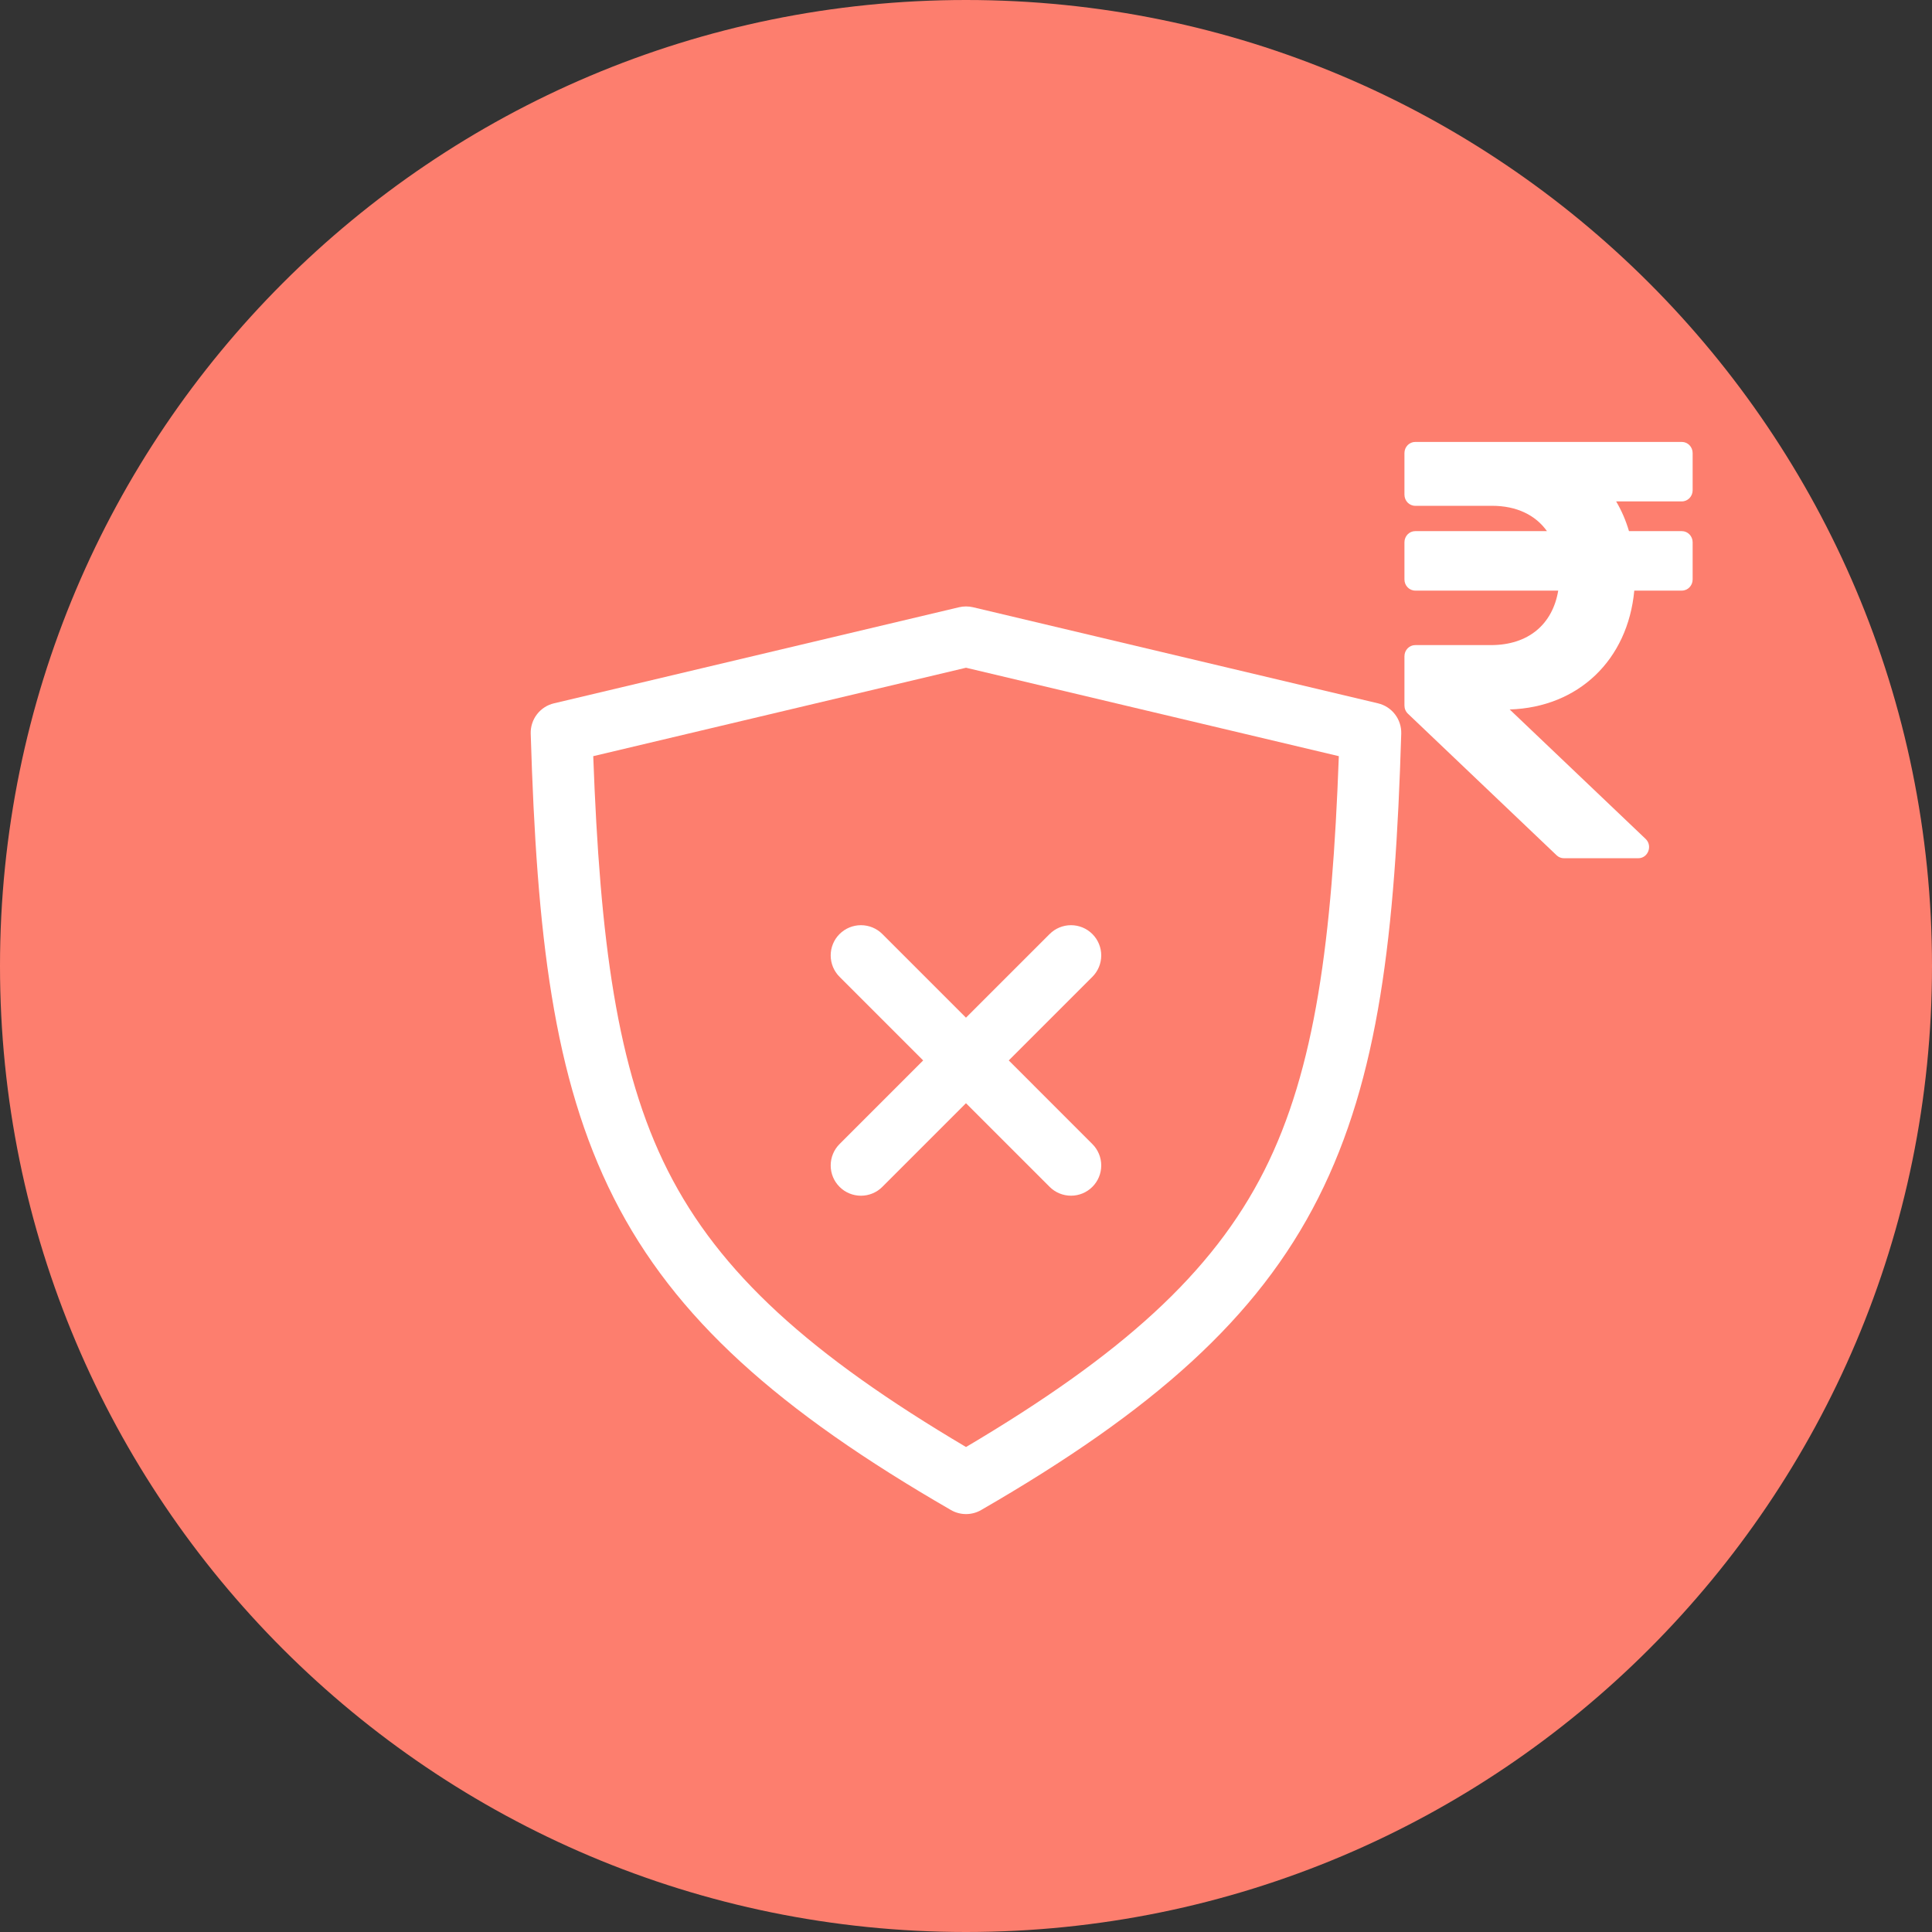
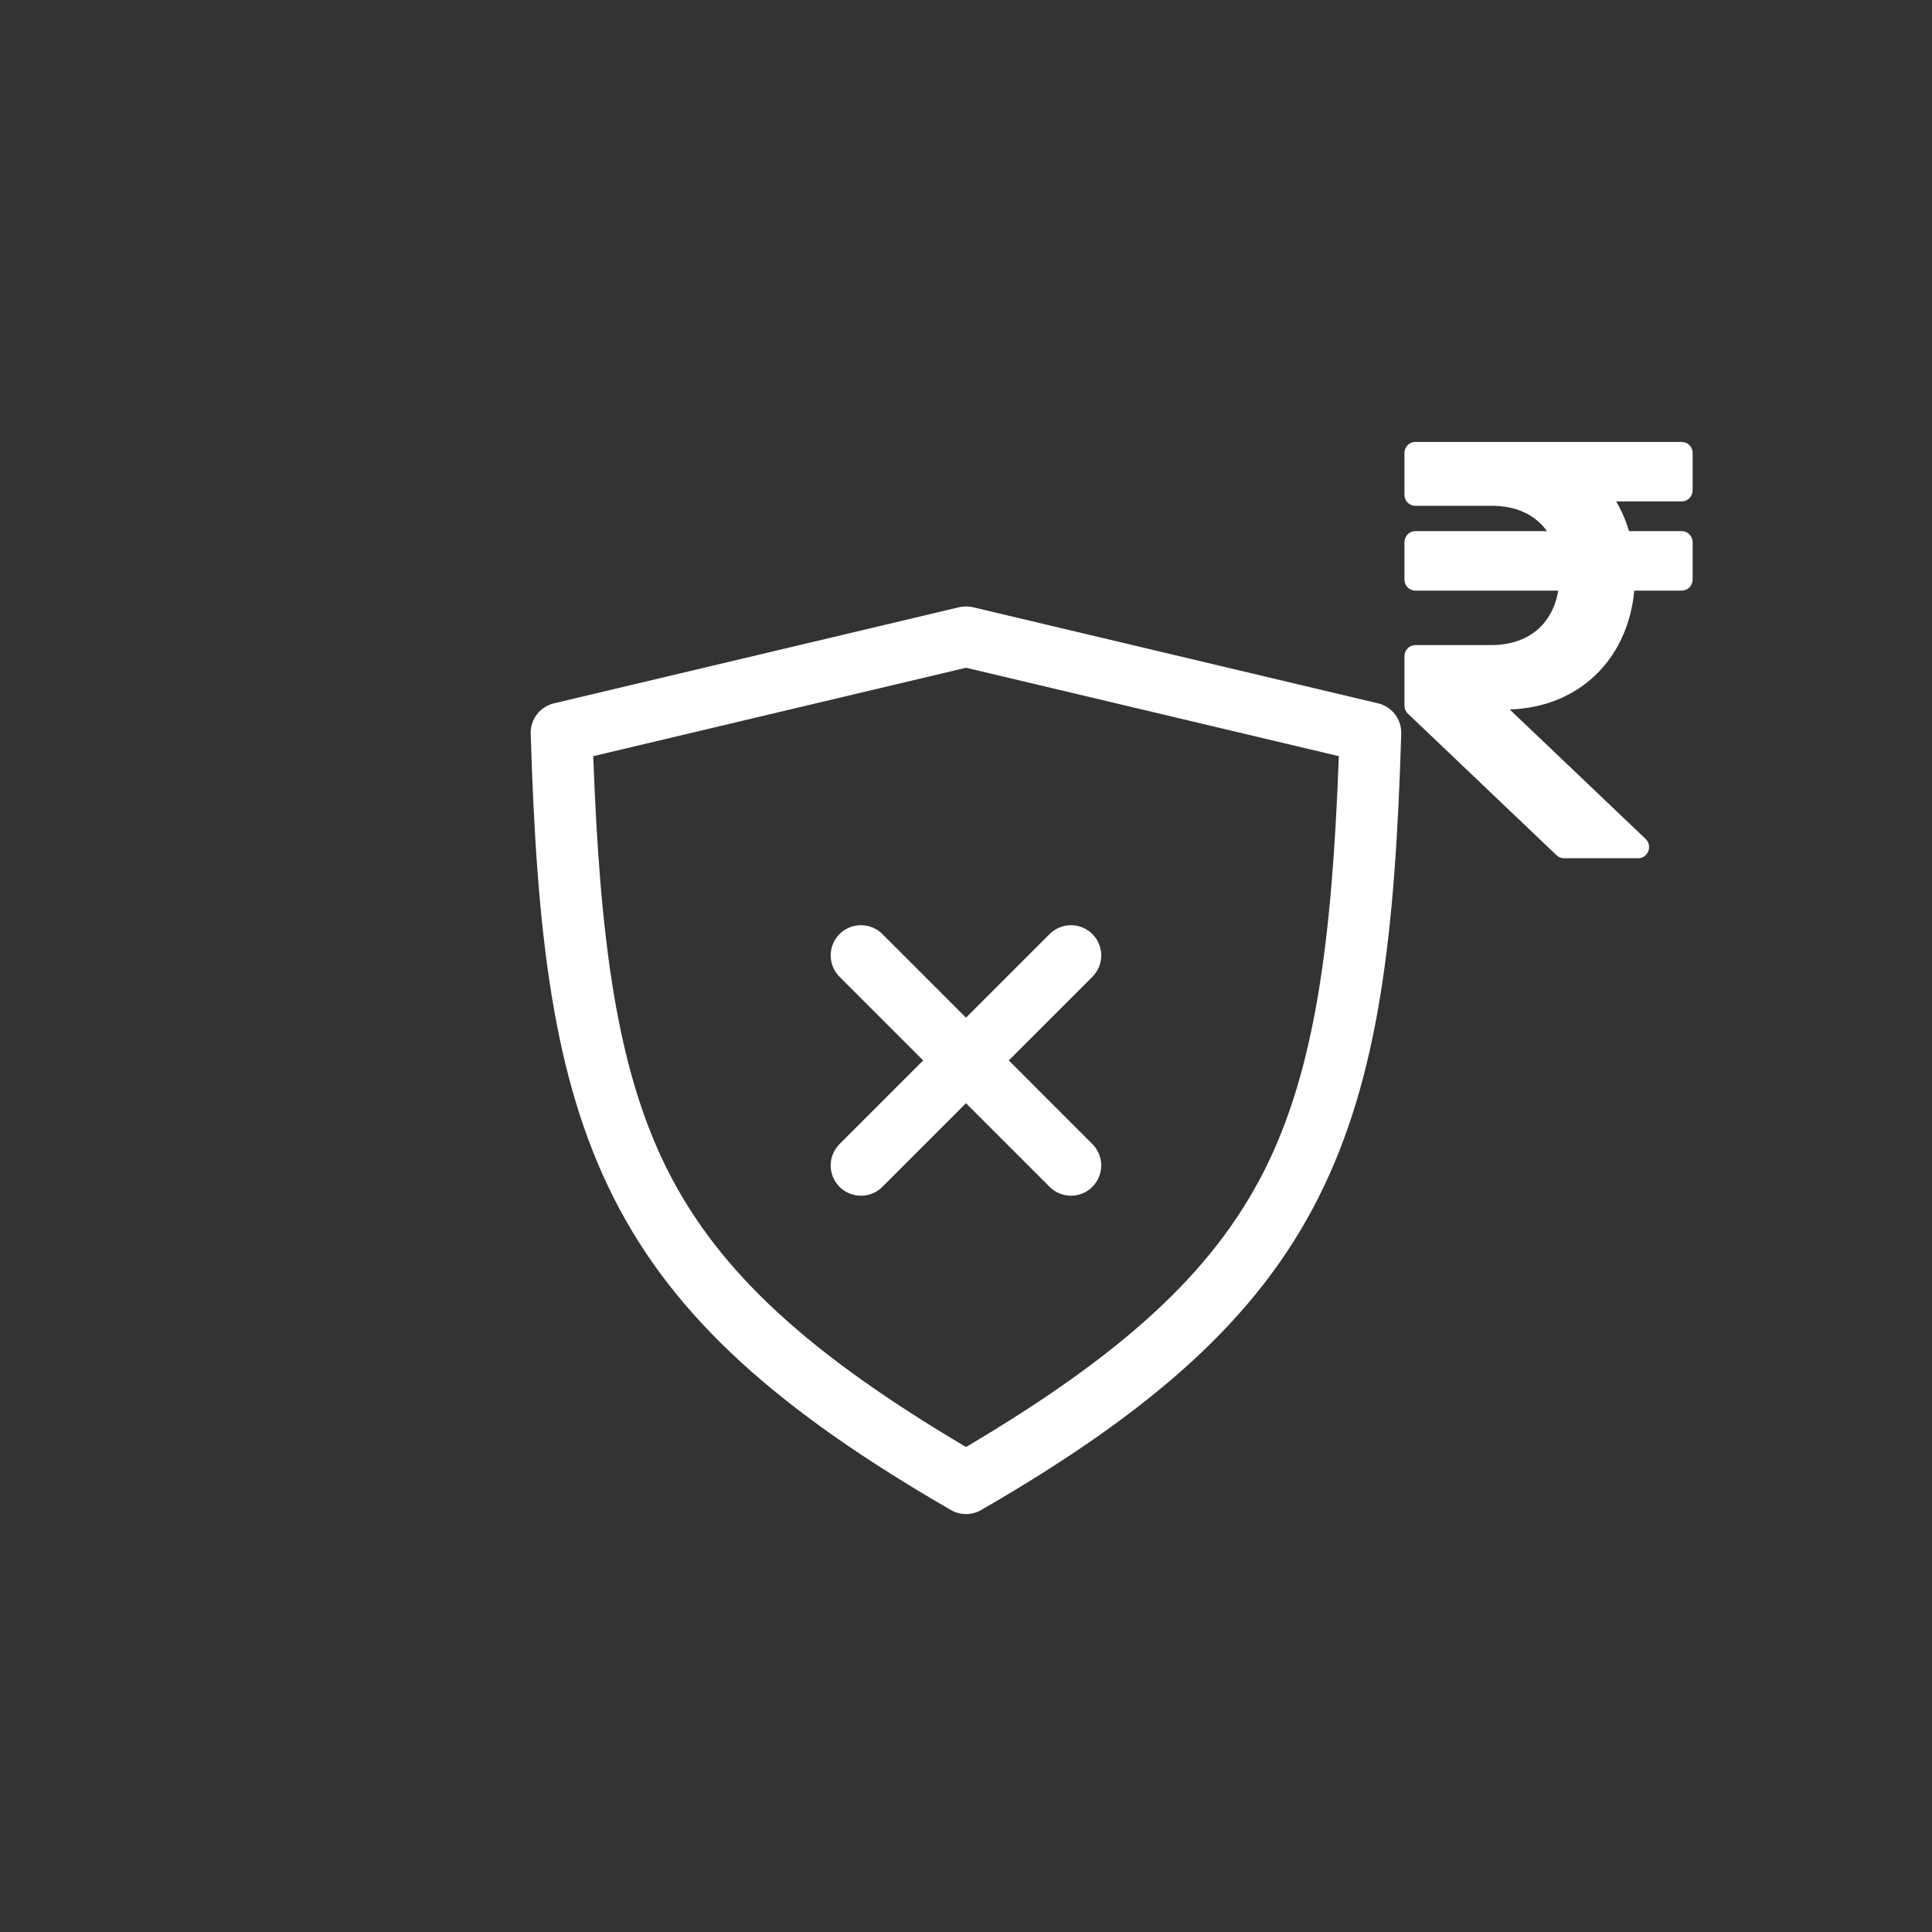
<svg xmlns="http://www.w3.org/2000/svg" width="82" height="82" viewBox="0 0 82 82" fill="none">
  <rect x="0" y="0" width="82" height="82" fill="#333333" stroke="none" />
-   <path d="M41 82C63.644 82 82 63.644 82 41C82 18.356 63.644 0 41 0C18.356 0 0 18.356 0 41C0 63.644 18.356 82 41 82Z" fill="#FD7E6E" />
  <path d="M41.001 25.739C40.901 25.739 40.802 25.75 40.705 25.773L23.514 29.851C23.226 29.918 22.971 30.083 22.791 30.317C22.611 30.551 22.517 30.84 22.525 31.135C22.782 39.649 23.472 45.742 26.051 50.846C28.631 55.95 33.057 59.874 40.36 64.09C40.555 64.203 40.776 64.262 41.002 64.262C41.227 64.262 41.448 64.203 41.643 64.09C48.946 59.874 53.371 55.95 55.95 50.846C58.53 45.742 59.216 39.649 59.473 31.135C59.481 30.84 59.387 30.551 59.207 30.317C59.027 30.083 58.772 29.918 58.484 29.851L41.297 25.773C41.2 25.75 41.1 25.739 41.001 25.739ZM41.001 28.341L56.824 32.094C56.538 39.854 55.836 45.377 53.658 49.687C51.457 54.043 47.597 57.511 41.001 61.416C34.404 57.511 30.546 54.043 28.345 49.687C26.167 45.377 25.465 39.854 25.179 32.094L41.001 28.341ZM36.541 39.268C36.201 39.268 35.874 39.403 35.633 39.644C35.392 39.884 35.257 40.211 35.257 40.551C35.257 40.892 35.392 41.218 35.633 41.459L39.182 45.008L35.633 48.558C35.392 48.799 35.257 49.125 35.257 49.466C35.257 49.806 35.392 50.133 35.633 50.373C35.752 50.493 35.894 50.588 36.05 50.652C36.206 50.717 36.373 50.75 36.542 50.75C36.711 50.75 36.877 50.717 37.033 50.652C37.189 50.588 37.331 50.493 37.45 50.373L40.999 46.824L44.549 50.373C44.789 50.614 45.116 50.749 45.457 50.749C45.797 50.749 46.124 50.614 46.364 50.373C46.605 50.133 46.74 49.806 46.74 49.466C46.74 49.125 46.605 48.799 46.364 48.558L42.815 45.008L46.364 41.459C46.605 41.218 46.74 40.892 46.74 40.551C46.74 40.211 46.605 39.884 46.364 39.644C46.124 39.403 45.797 39.268 45.457 39.268C45.116 39.268 44.79 39.403 44.549 39.644L40.999 43.193L37.45 39.644C37.331 39.524 37.189 39.43 37.033 39.365C36.877 39.301 36.71 39.268 36.541 39.268Z" fill="white" />
  <path d="M71.382 21.281C71.636 21.281 71.841 21.069 71.841 20.808V19.23C71.841 18.969 71.636 18.757 71.382 18.757H60.067C59.814 18.757 59.609 18.969 59.609 19.23V20.995C59.609 21.256 59.814 21.468 60.067 21.468H63.327C64.371 21.468 65.172 21.861 65.658 22.543H60.067C59.814 22.543 59.609 22.755 59.609 23.017V24.594C59.609 24.855 59.814 25.067 60.067 25.067H66.136C65.898 26.491 64.876 27.38 63.278 27.38H60.067C59.814 27.38 59.609 27.592 59.609 27.853V29.944C59.609 30.076 59.662 30.202 59.756 30.291L66.066 36.3C66.15 36.381 66.261 36.426 66.377 36.426H69.533C69.95 36.426 70.151 35.897 69.844 35.605L64.076 30.112C67 30.02 69.089 28.006 69.364 25.067H71.382C71.636 25.067 71.841 24.855 71.841 24.594V23.017C71.841 22.755 71.636 22.543 71.382 22.543H69.139C69.005 22.088 68.822 21.666 68.594 21.281H71.382Z" fill="white" />
</svg>